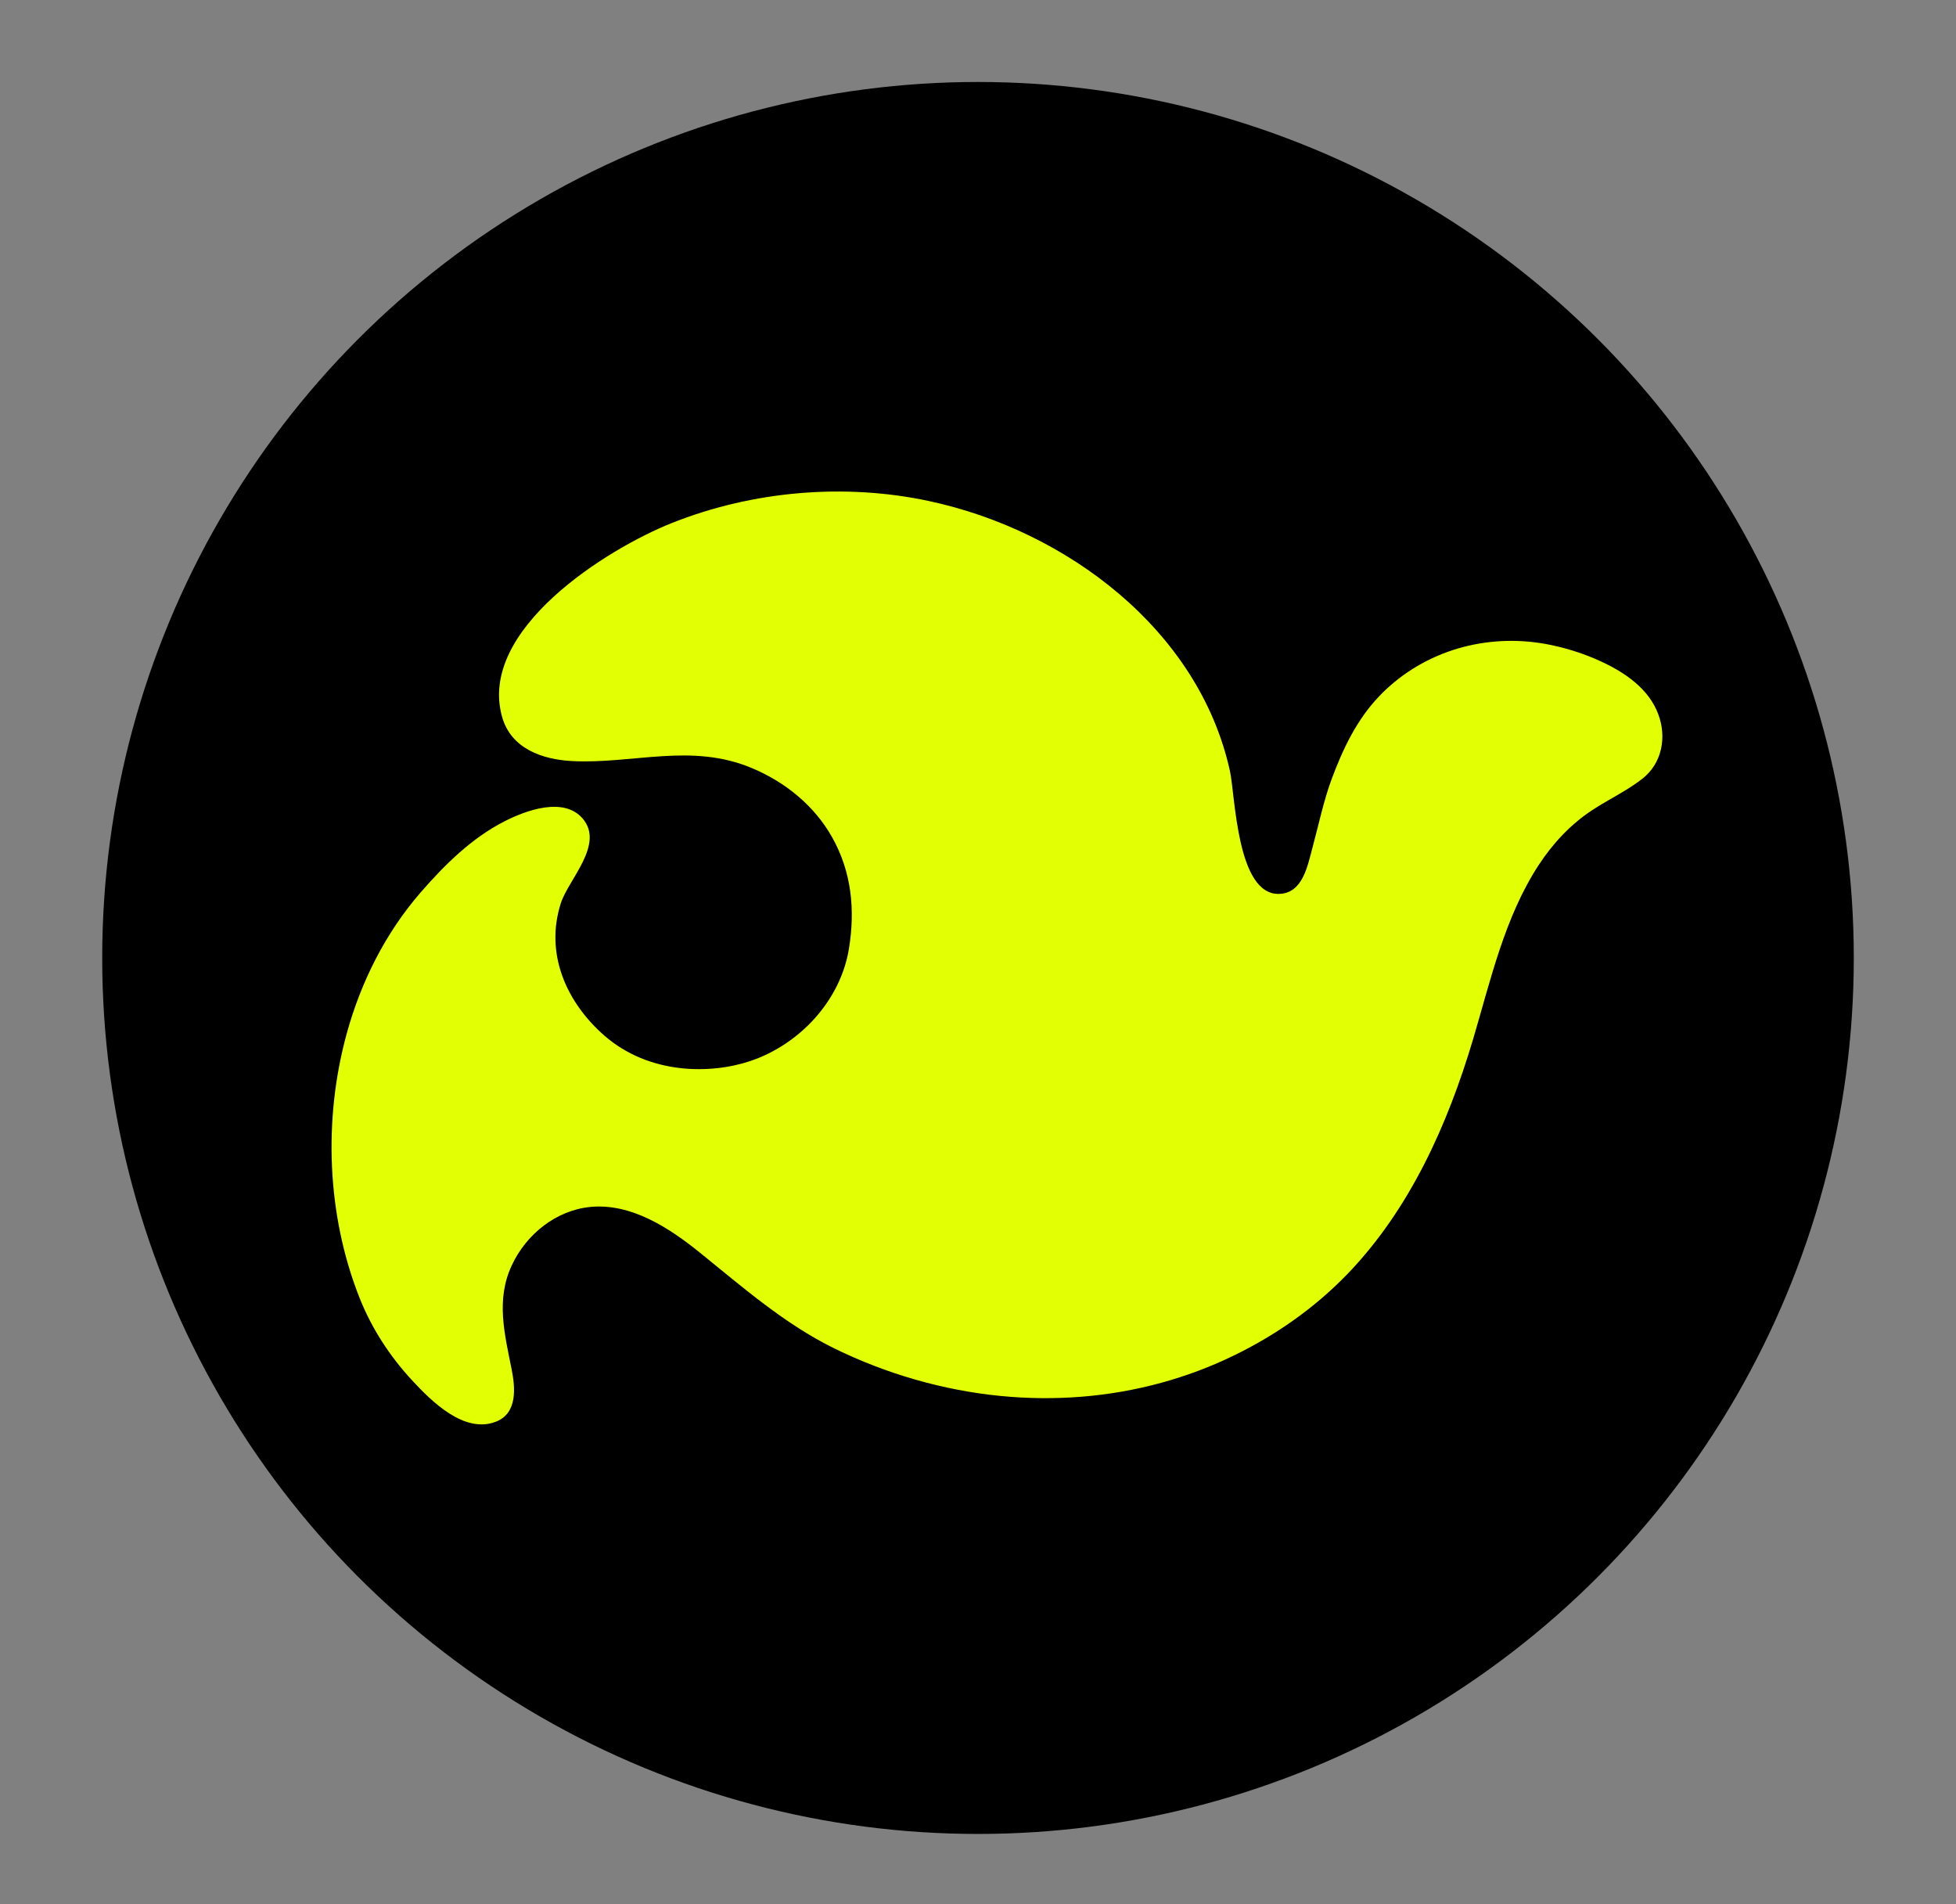
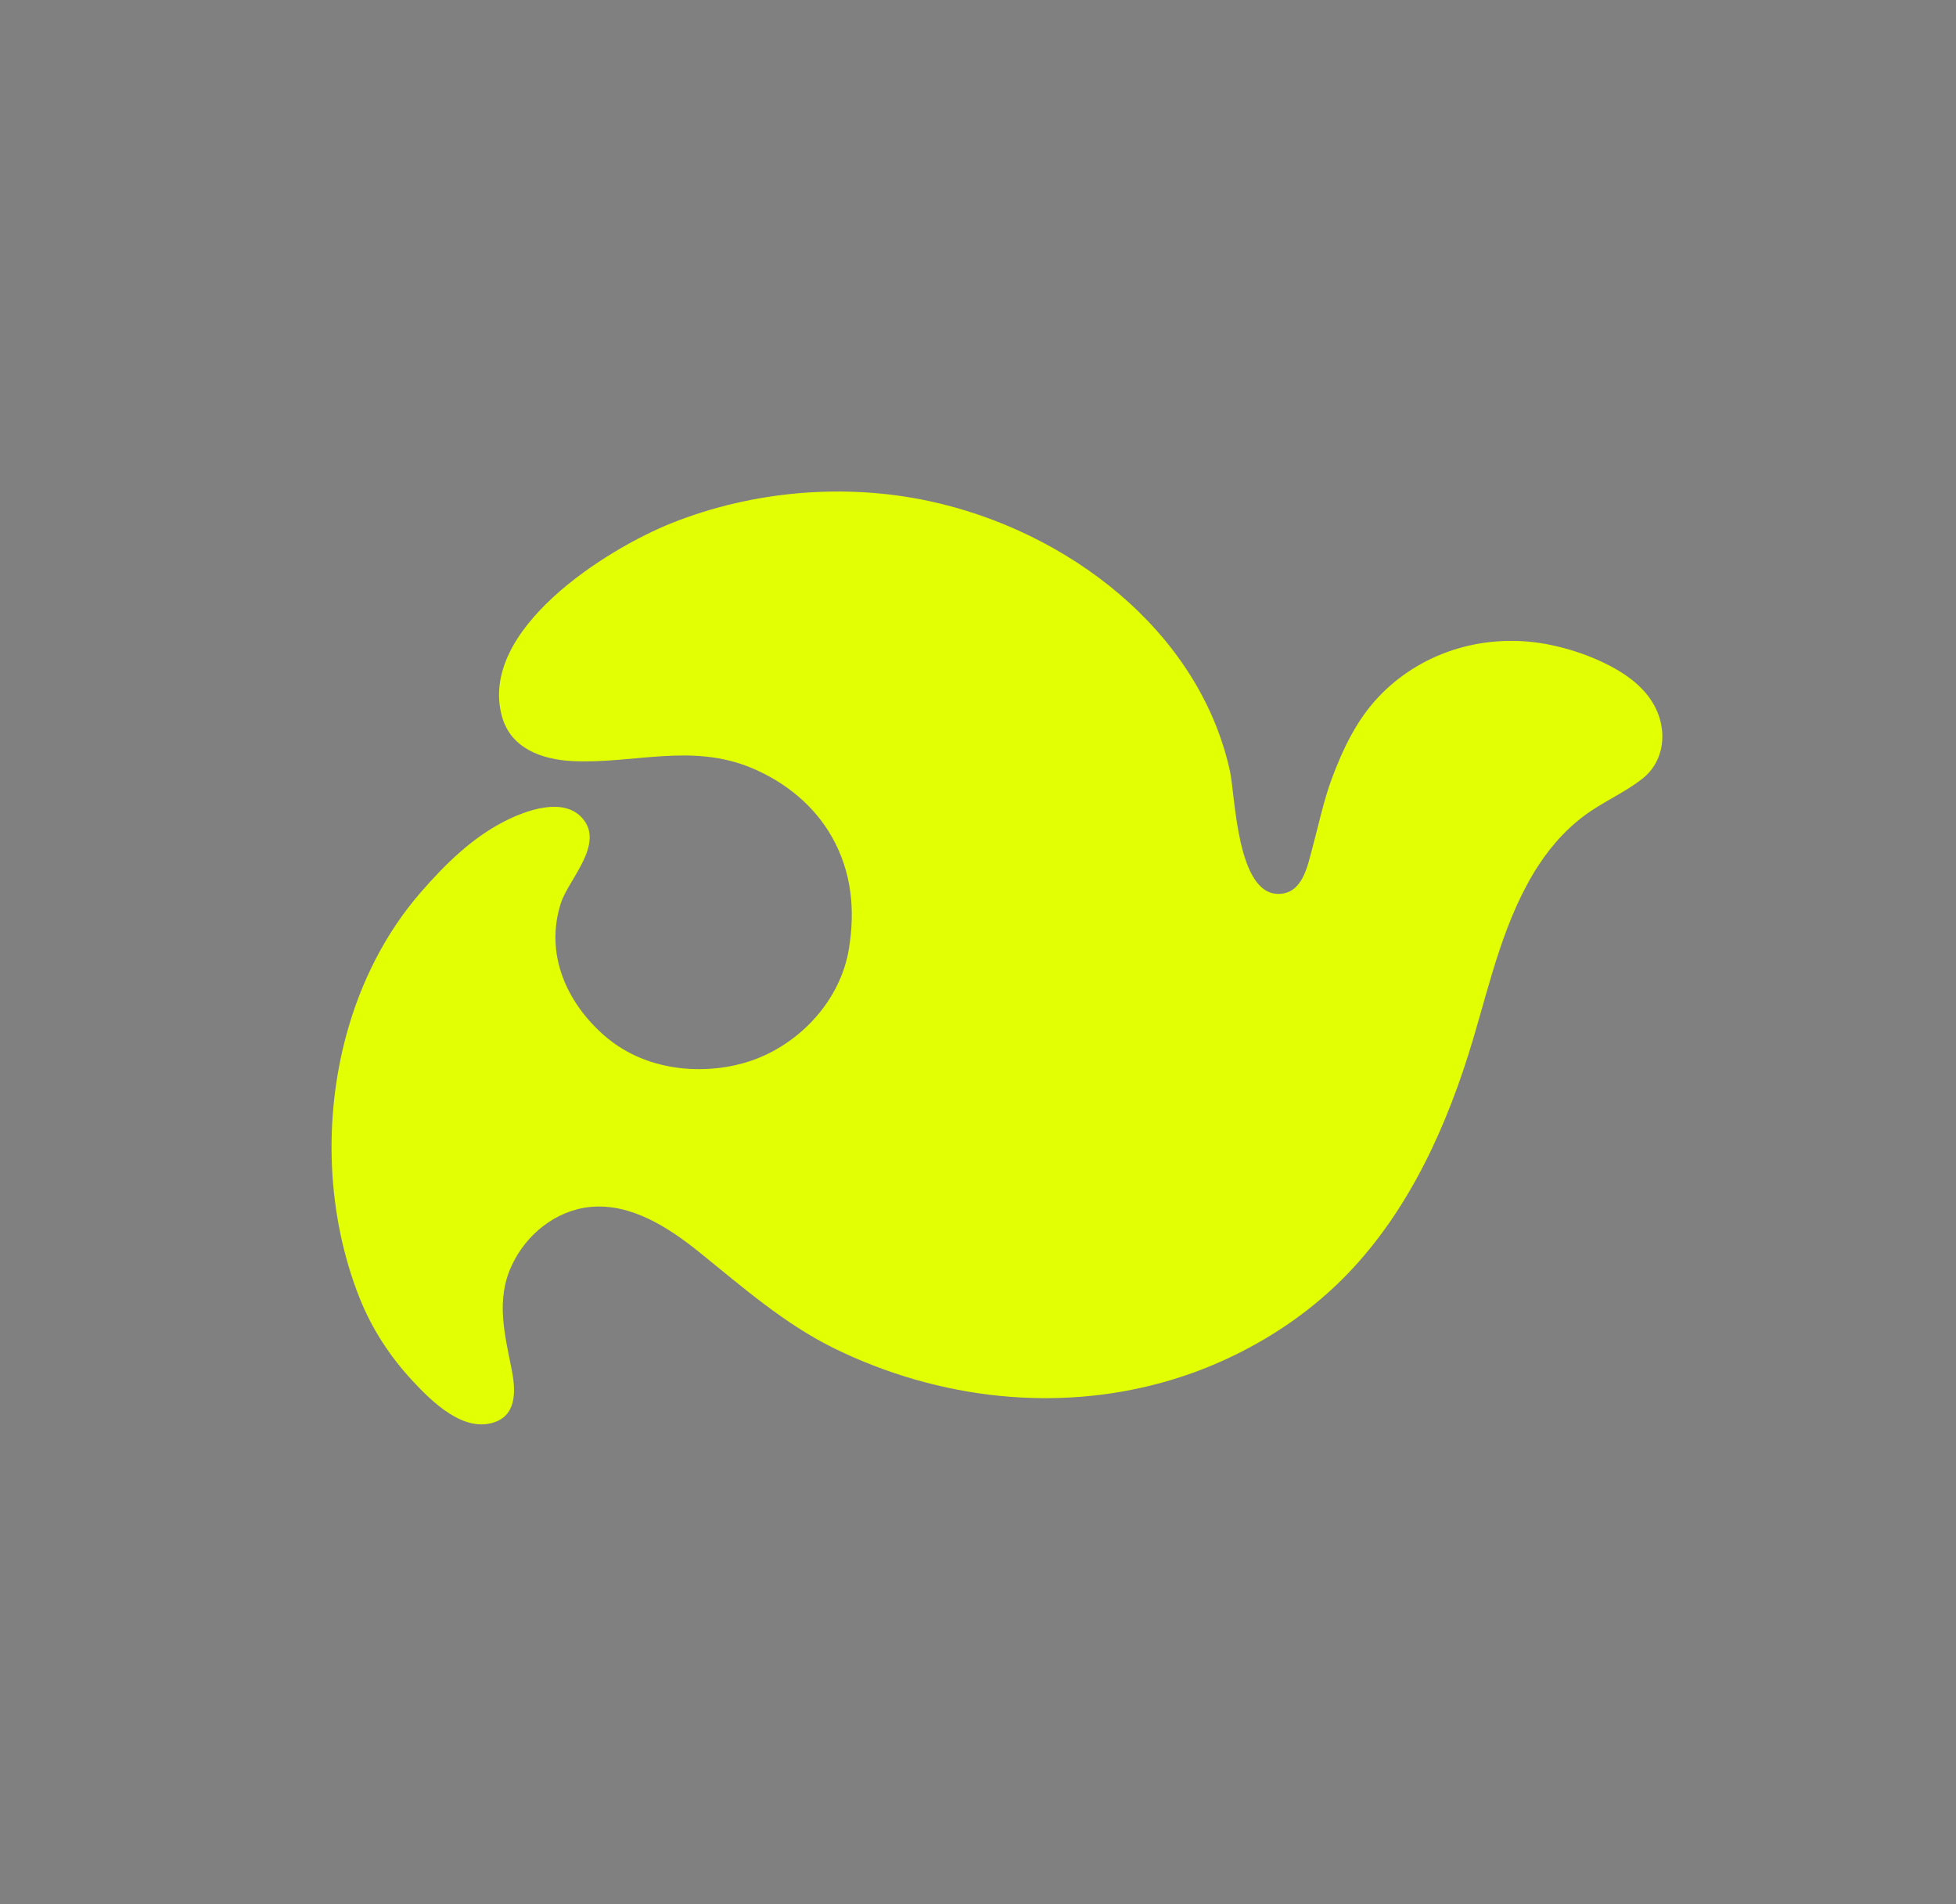
<svg xmlns="http://www.w3.org/2000/svg" version="1.1" id="Layer_1" x="0px" y="0px" viewBox="0 0 142 138.22" style="enable-background:new 0 0 142 138.22;" xml:space="preserve">
  <rect x="0" y="0" width="142" height="138.22" fill="#808080" stroke="none" />
  <style type="text/css"> .st0{fill:#E2FF04;} </style>
-   <circle cx="71" cy="69.53" r="63.58" />
  <path class="st0" d="M72.64,101.32c3.9,0.38,7.86,0.09,11.68-0.96c1.79-0.49,3.53-1.14,5.2-1.95c3.07-1.48,5.91-3.47,8.28-5.92 c4.53-4.69,7.29-10.83,9.15-17.09c1.27-4.28,2.28-8.82,4.75-12.61c1.02-1.56,2.32-2.96,3.89-3.99c1.19-0.78,2.5-1.39,3.63-2.27 c1.44-1.12,1.79-3.02,1.17-4.68c-0.69-1.87-2.44-3.05-4.18-3.85c-1.15-0.53-2.36-0.92-3.59-1.18c-4.32-0.91-8.82,0.23-12.03,3.25 c-0.16,0.15-0.32,0.31-0.47,0.47c-1.62,1.69-2.63,3.82-3.44,5.99c-0.59,1.59-0.95,3.34-1.4,5c-0.36,1.33-0.7,3.3-2.42,3.35 c-3.08,0.09-3.18-7.13-3.57-8.92c-2.26-10.26-11.89-17.46-21.83-19.59c-6.15-1.32-12.83-0.74-18.68,1.59 c-4.73,1.88-14.11,7.75-12.33,14.07c0.65,2.31,2.92,3.1,5.1,3.21c4.46,0.22,8.63-1.34,13.04,0.51c2.41,1.01,4.53,2.72,5.82,5.02 c1.42,2.52,1.68,5.28,1.22,8.09c-0.61,3.75-3.56,6.94-7.16,8.15c-2.88,0.97-7.34,0.99-10.59-1.84c-2.75-2.4-4.35-5.94-3.16-9.63 c0.56-1.72,3.19-4.27,1.57-6.14c-1.38-1.59-4.12-0.58-5.68,0.22c-2.37,1.21-4.33,3.15-6.06,5.14c-2.56,2.94-4.35,6.51-5.38,10.26 c-1.71,6.23-1.45,13.18,0.94,19.2c0.88,2.21,2.19,4.22,3.8,5.96c1.41,1.52,3.8,3.92,6.11,3c1.56-0.62,1.39-2.46,1.12-3.81 c-0.51-2.56-1.15-5.04,0.01-7.52c1.04-2.25,3.21-4.01,5.72-4.25c2.97-0.28,5.72,1.53,7.93,3.31c3.11,2.51,6.16,5.19,9.77,6.96 C64.35,99.72,68.46,100.91,72.64,101.32z" />
</svg>